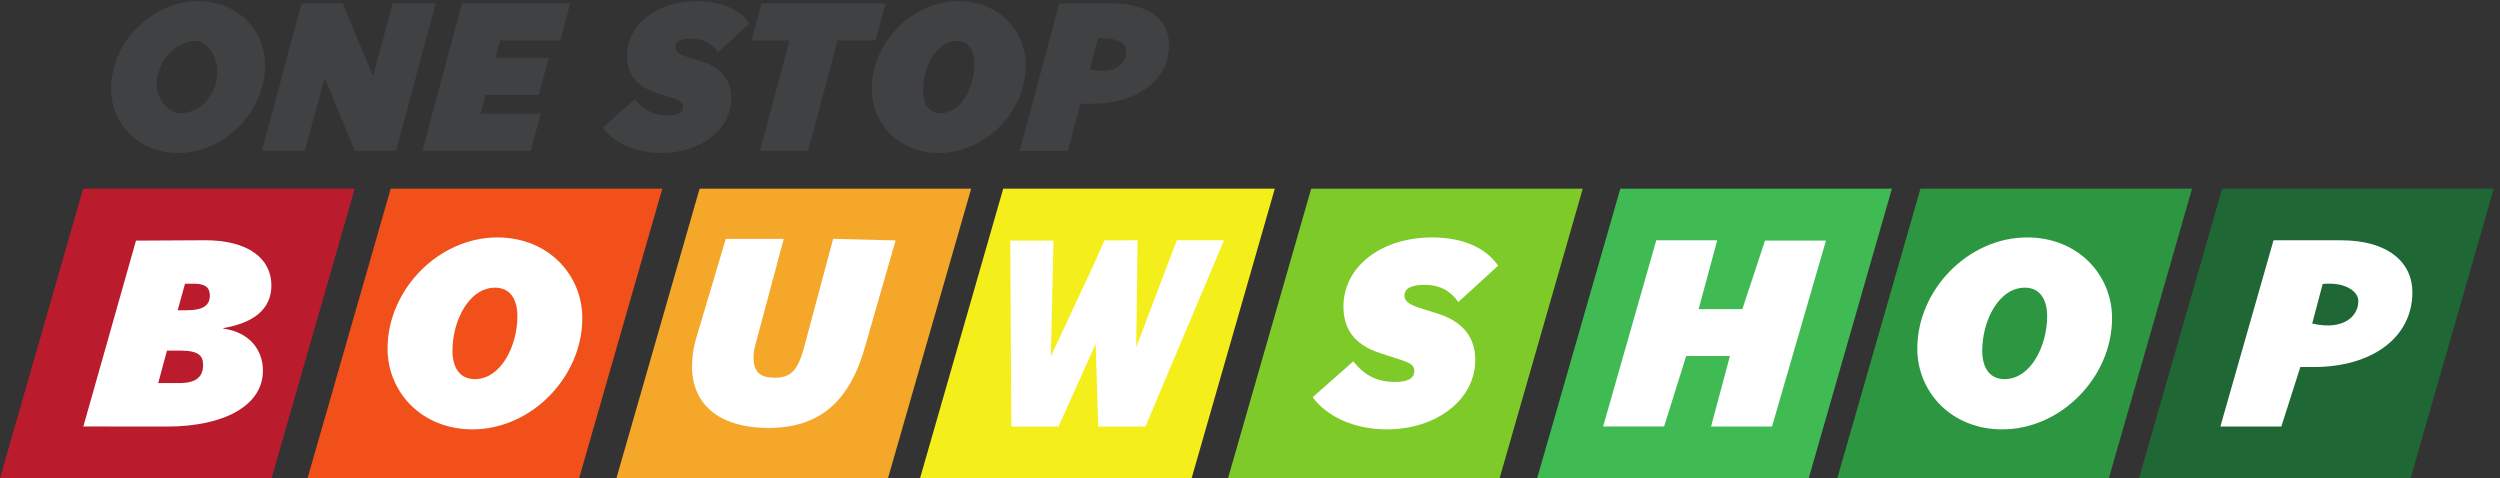
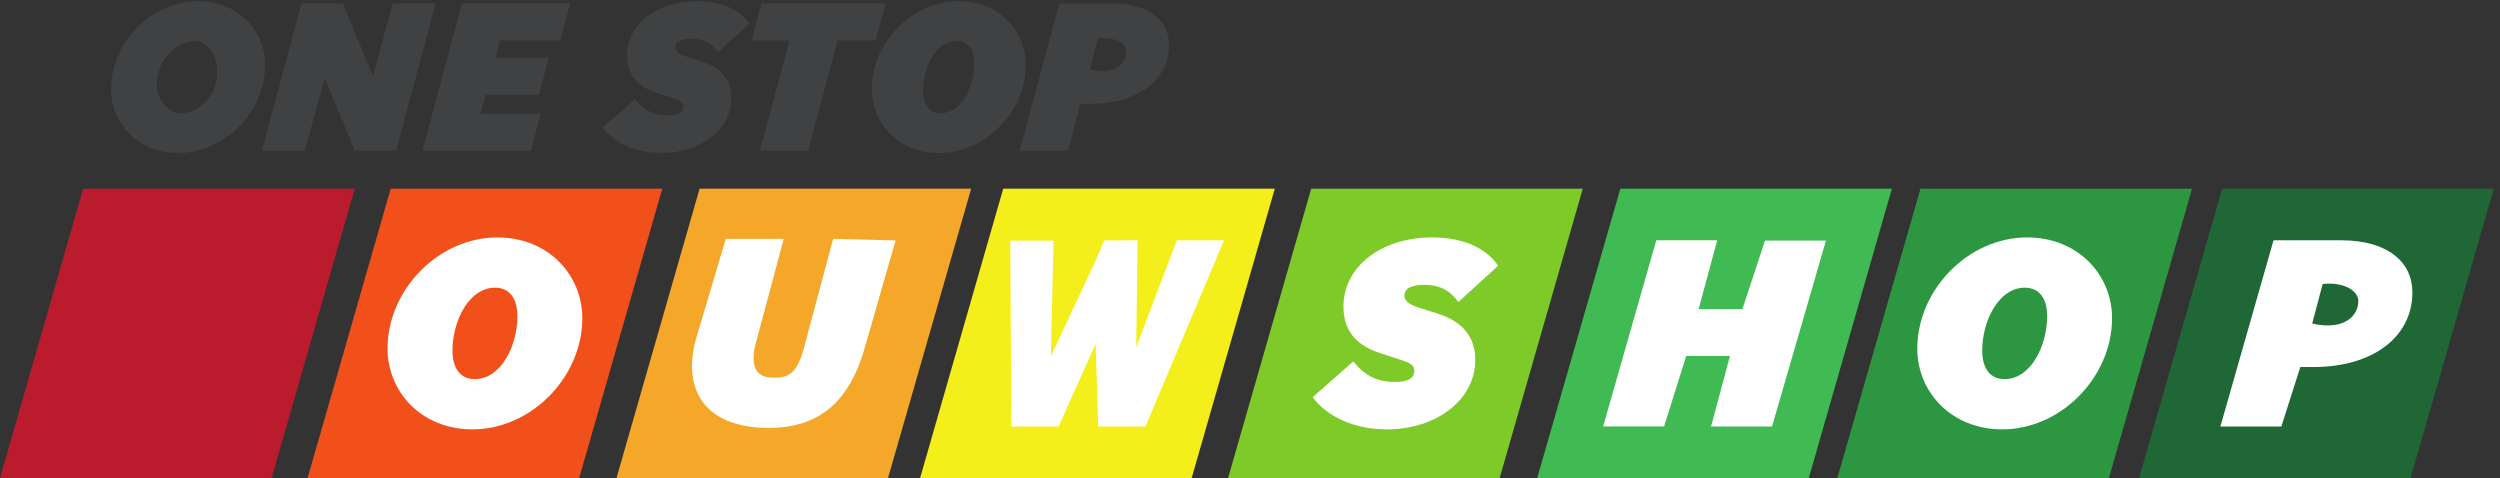
<svg xmlns="http://www.w3.org/2000/svg" xmlns:ns1="http://sodipodi.sourceforge.net/DTD/sodipodi-0.dtd" xmlns:ns2="http://www.inkscape.org/namespaces/inkscape" version="1.1" id="svg1" width="3709.827" height="709.533" viewBox="0 0 3709.827 709.533" ns1:docname="One Stop Bouwshop.eps">
  <rect x="0" y="0" width="3709.827" height="709.533" fill="#333333" stroke="none" />
  <defs id="defs1" />
  <ns1:namedview id="namedview1" pagecolor="#ffffff" bordercolor="#000000" borderopacity="0.25" ns2:showpageshadow="2" ns2:pageopacity="0.0" ns2:pagecheckerboard="0" ns2:deskcolor="#d1d1d1">
    <ns2:page x="0" y="0" ns2:label="1" id="page1" width="3709.827" height="709.533" margin="0" bleed="0" />
  </ns1:namedview>
  <g id="g1" ns2:groupmode="layer" ns2:label="1">
    <g id="group-R5">
      <path id="path2" d="m 10835.8,3230 h -3030 L 6877.93,0 h 3030 l 927.87,3230" style="fill:#f4a728;fill-opacity:1;fill-rule:nonzero;stroke:none" transform="matrix(0.133,0,0,-0.133,0,709.533)" />
      <path id="path3" d="m 14223.4,3230 h -3030 L 10265.5,0 h 3030 l 927.9,3230" style="fill:#f4ef1b;fill-opacity:1;fill-rule:nonzero;stroke:none" transform="matrix(0.133,0,0,-0.133,0,709.533)" />
      <path id="path4" d="M 3957.86,3230 H 927.863 L 0,0 h 3030 l 927.86,3230" style="fill:#bb1c2d;fill-opacity:1;fill-rule:nonzero;stroke:none" transform="matrix(0.133,0,0,-0.133,0,709.533)" />
      <path id="path5" d="m 7389.45,3230 h -3030 L 3431.59,0 h 3030 l 927.86,3230" style="fill:#f1501b;fill-opacity:1;fill-rule:nonzero;stroke:none" transform="matrix(0.133,0,0,-0.133,0,709.533)" />
      <path id="path6" d="m 17659.6,3230 h -3030 L 13701.8,0 h 3030 l 927.8,3230" style="fill:#7eca29;fill-opacity:1;fill-rule:nonzero;stroke:none" transform="matrix(0.133,0,0,-0.133,0,709.533)" />
      <path id="path7" d="m 21108.8,3230 h -3030 L 17150.9,0 h 3030 l 927.9,3230" style="fill:#40ba53;fill-opacity:1;fill-rule:nonzero;stroke:none" transform="matrix(0.133,0,0,-0.133,0,709.533)" />
      <path id="path8" d="m 24457.5,3230 h -3030 L 20499.6,0 h 3030 l 927.9,3230" style="fill:#2c9740;fill-opacity:1;fill-rule:nonzero;stroke:none" transform="matrix(0.133,0,0,-0.133,0,709.533)" />
      <path id="path9" d="m 27823.7,3230 h -3030 L 23865.8,0 h 3030 l 927.9,3230" style="fill:#1f6735;fill-opacity:1;fill-rule:nonzero;stroke:none" transform="matrix(0.133,0,0,-0.133,0,709.533)" />
      <path id="path10" d="m 2425.14,4541.25 c 0,156.89 -109.72,336.99 -236.72,336.99 -231.6,0 -440.63,-229.91 -440.63,-491.39 0,-156.88 134.33,-315.46 261.33,-315.46 231.6,0 416.02,208.38 416.02,469.86 z M 1239.62,4340.34 c 0,520.47 450.75,981.17 968.72,981.17 453.23,0 749.58,-333.7 749.58,-712.22 0,-520.47 -450.74,-981.17 -968.72,-981.17 -453.23,0 -749.58,333.7 -749.58,712.22" style="fill:#3f4143;fill-opacity:1;fill-rule:nonzero;stroke:none" transform="matrix(0.133,0,0,-0.133,0,709.533)" />
      <path id="path11" d="m 3363.79,5296.61 h 460.7 l 336.19,-811.83 221.64,811.83 h 478.13 L 4419.67,3653.02 h -460.7 l -336.19,811.84 -221.63,-811.84 h -478.14 l 440.78,1643.59" style="fill:#3f4143;fill-opacity:1;fill-rule:nonzero;stroke:none" transform="matrix(0.133,0,0,-0.133,0,709.533)" />
      <path id="path12" d="m 5154.29,5296.61 h 1207.78 l -112.06,-413.39 h -669.88 l -52.3,-194.24 h 595.18 l -112.07,-413.39 h -592.68 l -57.28,-209.18 h 672.38 L 5921.29,3653.02 H 4713.51 l 440.78,1643.59" style="fill:#3f4143;fill-opacity:1;fill-rule:nonzero;stroke:none" transform="matrix(0.133,0,0,-0.133,0,709.533)" />
      <path id="path13" d="m 6725.58,3912.01 358.6,316.27 c 89.64,-114.55 199.22,-181.79 366.07,-181.79 97.12,0 171.82,22.41 171.82,97.12 0,47.31 -29.88,69.73 -124.51,99.61 l -176.81,57.28 c -236.57,77.2 -323.73,221.63 -323.73,413.38 0,346.15 328.71,607.63 781.94,607.63 281.4,0 478.14,-97.12 582.73,-249.03 l -351.13,-321.25 c -64.75,92.15 -151.91,151.91 -301.33,151.91 -92.14,0 -174.32,-22.41 -174.32,-94.63 0,-37.35 27.4,-74.71 122.03,-104.59 l 179.3,-57.28 c 216.65,-69.72 323.73,-209.18 323.73,-405.91 0,-353.62 -346.14,-612.61 -779.45,-612.61 -298.84,0 -535.41,119.53 -654.94,283.89" style="fill:#3f4143;fill-opacity:1;fill-rule:nonzero;stroke:none" transform="matrix(0.133,0,0,-0.133,0,709.533)" />
      <path id="path14" d="m 8809.91,4883.22 h -423.35 l 109.58,413.39 H 9880.73 L 9768.67,4883.22 H 9345.32 L 9016.6,3653.02 h -537.9 l 331.21,1230.2" style="fill:#3f4143;fill-opacity:1;fill-rule:nonzero;stroke:none" transform="matrix(0.133,0,0,-0.133,0,709.533)" />
      <path id="path15" d="m 10871.8,4626.72 c 0,156.89 -69.7,251.52 -196.7,251.52 -231.6,0 -376,-293.85 -376,-555.33 0,-156.89 69.7,-251.52 196.7,-251.52 231.6,0 376,293.85 376,555.33 z M 9726.31,4340.34 c 0,520.47 450.79,981.17 968.69,981.17 453.3,0 749.6,-333.7 749.6,-712.22 0,-520.47 -450.7,-981.17 -968.7,-981.17 -453.2,0 -749.59,333.7 -749.59,712.22" style="fill:#3f4143;fill-opacity:1;fill-rule:nonzero;stroke:none" transform="matrix(0.133,0,0,-0.133,0,709.533)" />
-       <path id="path16" d="m 1982.43,1873.24 h 85.03 c 132.27,0 273.99,15.75 273.99,163.77 0,88.18 -50.39,132.27 -173.21,132.27 h -103.93 z m 22.04,-812.52 c 217.31,0 261.4,100.77 261.4,201.55 0,97.63 -40.94,160.62 -251.95,160.62 h -151.17 l -97.63,-362.17 z m -487.24,1589.45 773.83,4.11 c 478.7,0 736.95,-204.71 736.95,-503.89 0,-264.55 -198.41,-418.87 -535.39,-475.55 v -6.3 c 292.89,-40.94 440.91,-239.35 440.91,-469.25 0,-390.52 -434.61,-623.571 -1070.78,-623.571 l -932.895,0.832 587.375,2073.619" style="fill:#ffffff;fill-opacity:1;fill-rule:nonzero;stroke:none" transform="matrix(0.133,0,0,-0.133,0,709.533)" />
      <path id="path17" d="m 5772.7,1807.11 c 0,198.41 -88.19,318.08 -248.8,318.08 -292.89,0 -475.55,-371.62 -475.55,-702.3 0,-198.41 88.18,-318.08 248.8,-318.08 292.88,0 475.55,371.62 475.55,702.3 z M 4324,1444.93 c 0,658.22 570.03,1240.84 1225.09,1240.84 573.18,0 947.95,-422.01 947.95,-900.71 0,-658.21 -570.03,-1240.841 -1225.09,-1240.841 -573.18,0 -947.95,422.019 -947.95,900.711" style="fill:#ffffff;fill-opacity:1;fill-rule:nonzero;stroke:none" transform="matrix(0.133,0,0,-0.133,0,709.533)" />
      <path id="path18" d="m 11271.9,2650.17 h 482.4 l -29.4,-1290.27 470.2,1004.64 127.5,287.42 369.6,2.32 -14.7,-1193.6 453,1193.6 H 13657 L 12780.3,575.719 h -526.5 l -29.4,922.751 -413.8,-922.751 h -526.5 l -12.2,2074.451" style="fill:#ffffff;fill-opacity:1;fill-rule:nonzero;stroke:none" transform="matrix(0.133,0,0,-0.133,0,709.533)" />
      <path id="path19" d="m 14646.1,903.25 453.5,399.96 c 113.4,-144.87 252,-229.9 463,-229.9 122.8,0 217.3,28.35 217.3,122.83 0,59.83 -37.8,88.18 -157.5,125.97 l -223.6,72.44 c -299.2,97.62 -409.4,280.29 -409.4,522.79 0,437.75 415.7,768.43 988.9,768.43 355.9,0 604.7,-122.82 737,-314.93 l -444.1,-406.26 c -81.9,116.52 -192.1,192.1 -381.1,192.1 -116.5,0 -220.4,-28.34 -220.4,-119.67 0,-47.24 34.6,-94.48 154.3,-132.27 l 226.7,-72.44 c 274,-88.18 409.5,-264.54 409.5,-513.34 0,-447.198 -437.8,-774.741 -985.8,-774.741 -377.9,0 -677.1,151.172 -828.3,359.031" style="fill:#ffffff;fill-opacity:1;fill-rule:nonzero;stroke:none" transform="matrix(0.133,0,0,-0.133,0,709.533)" />
      <path id="path20" d="m 19301.8,1363.05 h -488.2 L 18567,576.551 h -680.3 l 593.1,2077.729 h 680.2 l -207.8,-768.44 h 488.1 l 252.4,764.33 h 680.2 L 19771,575.719 h -680.3 l 211.1,787.331" style="fill:#ffffff;fill-opacity:1;fill-rule:nonzero;stroke:none" transform="matrix(0.133,0,0,-0.133,0,709.533)" />
      <path id="path21" d="m 22840.8,1807.11 c 0,198.41 -88.2,318.08 -248.8,318.08 -292.9,0 -475.6,-371.62 -475.6,-702.3 0,-198.41 88.2,-318.08 248.8,-318.08 292.9,0 475.6,371.62 475.6,702.3 z m -1448.7,-362.18 c 0,658.22 570,1240.84 1225,1240.84 573.2,0 948,-422.01 948,-900.71 0,-658.21 -570,-1240.841 -1225.1,-1240.841 -573.2,0 -947.9,422.019 -947.9,900.711" style="fill:#ffffff;fill-opacity:1;fill-rule:nonzero;stroke:none" transform="matrix(0.133,0,0,-0.133,0,709.533)" />
      <path id="path22" d="m 25915,2166.55 -117,-441.74 -2.7,0.83 c 377.9,-88.18 529.6,105.73 516.5,264.55 -7,85.86 -132.3,201.55 -396.8,176.36 z m -548.4,487.32 h 755.8 c 516.5,0 793.6,-242.5 793.6,-579.48 0,-503.9 -447.2,-834.58 -1102.2,-834.58 h -148.1 l -211.9,-663.681 h -680.3 l 593.1,2077.741" style="fill:#ffffff;fill-opacity:1;fill-rule:nonzero;stroke:none" transform="matrix(0.133,0,0,-0.133,0,709.533)" />
      <path id="path23" d="m 12251.8,4909.81 -92.5,-349.29 -2.2,0.65 c 298.9,-69.72 417.4,83.51 408.5,209.19 -5,69.73 -49.9,139.45 -313.8,139.45 z m -433.7,385.34 h 597.7 c 408.4,0 627.5,-191.75 627.5,-458.21 0,-398.45 -353.6,-659.93 -871.6,-659.93 h -117 l -139.5,-525.45 h -537.9 l 440.8,1643.59" style="fill:#3f4143;fill-opacity:1;fill-rule:nonzero;stroke:none" transform="matrix(0.133,0,0,-0.133,0,709.533)" />
      <path id="path24" d="m 7721.1,1249.68 c 0,88.18 12.6,192.11 40.94,292.88 l 336.01,1127.47 h 646.59 L 8432.85,1504.77 c -15.75,-56.69 -25.19,-103.93 -25.19,-160.61 0,-173.22 88.18,-223.61 236.2,-223.61 157.46,0 251.94,56.69 324.38,327.53 l 327.53,1221.95 696.86,-17.8 -331.54,-1153.76 C 9487.88,856.012 9147.75,559.969 8571.42,559.969 c -510.19,0 -850.32,233.051 -850.32,689.711" style="fill:#ffffff;fill-opacity:1;fill-rule:nonzero;stroke:none" transform="matrix(0.133,0,0,-0.133,0,709.533)" />
    </g>
  </g>
</svg>